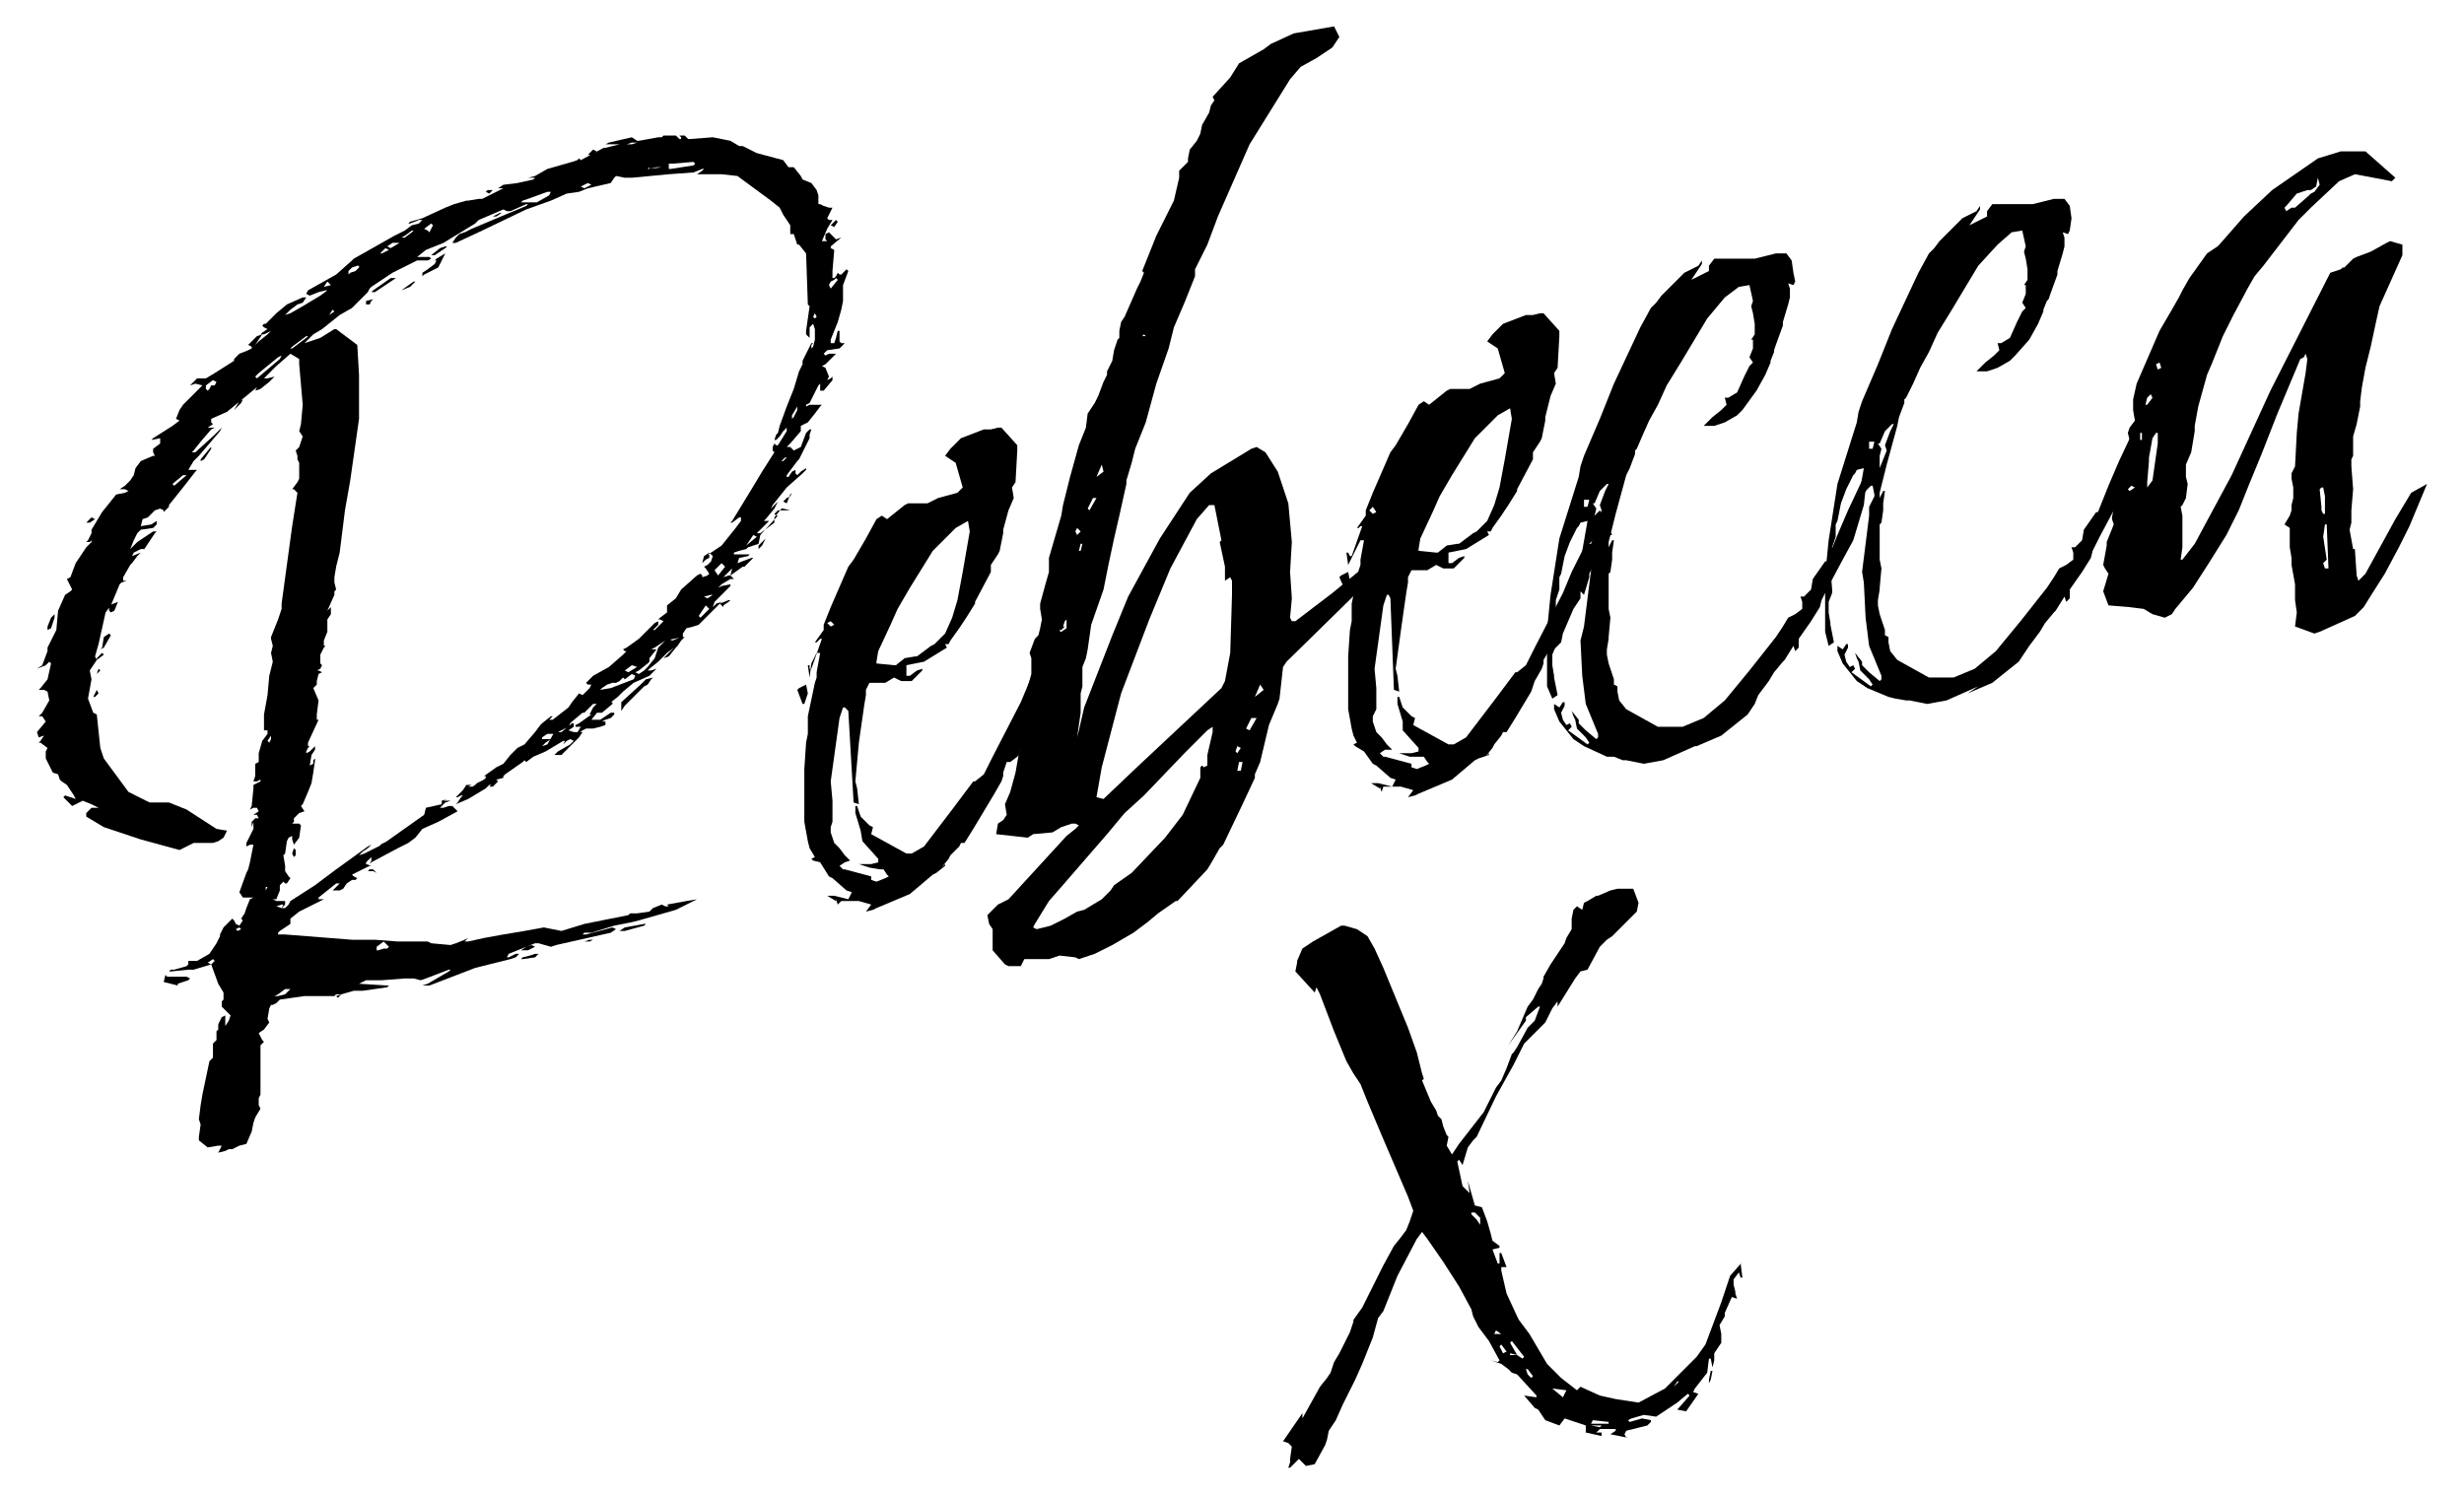
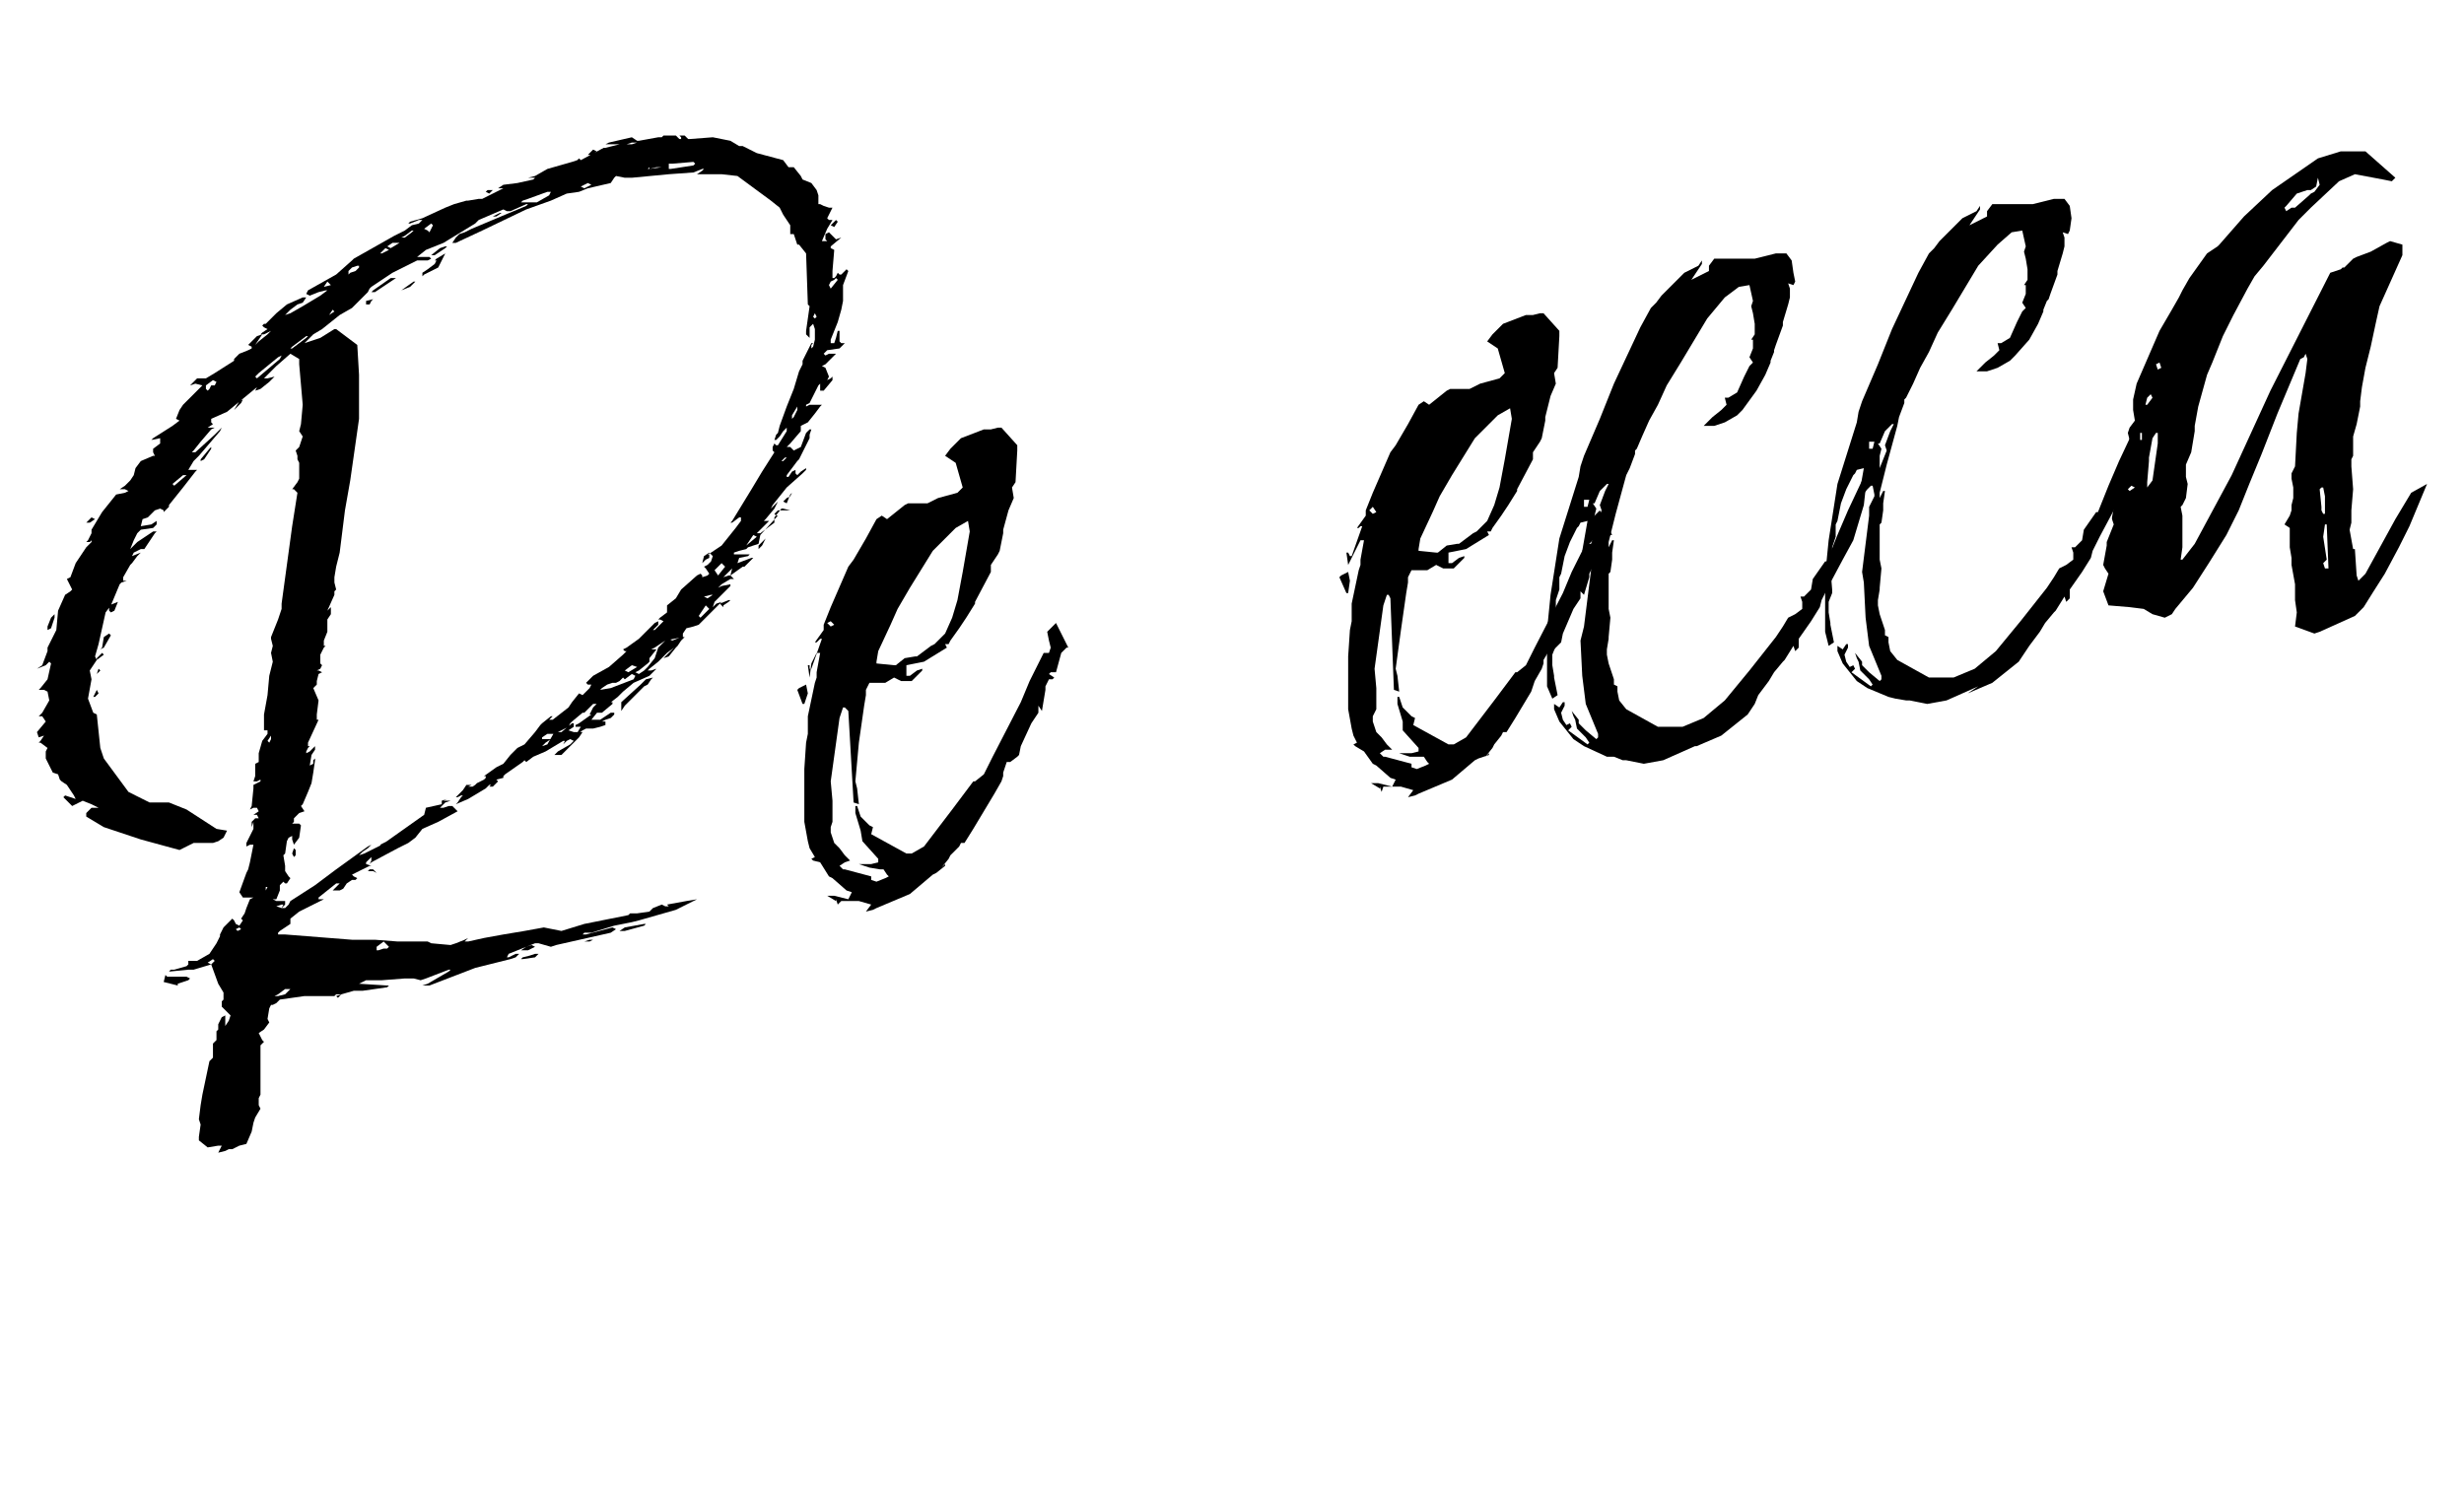
<svg xmlns="http://www.w3.org/2000/svg" version="1.1" id="Layer_1" x="0px" y="0px" width="140px" height="85px" viewBox="0 0 140 85" style="enable-background:new 0 0 140 85;" xml:space="preserve">
  <style type="text/css">
	.st0{fill:#EDE5DA;}
	.st1{fill:#FFFFFF;}
	.st2{fill:#F9F6F2;}
	.st3{fill:none;stroke:#000000;stroke-miterlimit:10;}
	.st4{opacity:0.5;}
	.st5{filter:url(#Adobe_OpacityMaskFilter);}
	.st6{mask:url(#SVGID_00000075136667879864857750000008016395578153088945_);}
	.st7{fill:url(#SVGID_00000060750064874136744730000011010171974162671489_);}
	.st8{filter:url(#Adobe_OpacityMaskFilter_00000097484261025078616860000003224036422581257360_);}
	.st9{mask:url(#SVGID_00000041257871707145114170000001365401719025905593_);}
	.st10{filter:url(#Adobe_OpacityMaskFilter_00000145779469536266196910000003864980401049411509_);}
	.st11{mask:url(#SVGID_00000003097330472899226730000014186728119400673162_);}
	.st12{filter:url(#Adobe_OpacityMaskFilter_00000179625221404873831700000012471083749248157109_);}
	.st13{mask:url(#SVGID_00000028313050609430098100000005085563538860156820_);}
	.st14{fill:#5DBA47;}
	.st15{fill:none;stroke:#F9F6F2;stroke-miterlimit:10;}
	.st16{fill:none;}
	.st17{fill:none;stroke:#EDE5DA;stroke-miterlimit:10;}
</style>
  <g>
    <g>
      <path d="M47.1,21.4L47,21.6l0.2-0.1l0.1-0.1l0,0.2l-0.5,0.6l-0.2,0l0-0.2l0-0.2l-0.1,0.1l-0.2,0.4L46,22.9L45.8,23l0,0.1L46,23    l0.1,0l0.1,0l0.4,0l0.1,0l-0.1,0.1l-0.3,0.4L45.9,24l-0.4,0.2l0,0.1l0,0.2l-0.6,0.7l-0.2,0.2l0.2,0l0.2,0.2l0.4-0.2l0.3-0.8    l0.2-0.2l0.1,0L46,24.7l0,0.2l-0.6,1.2l-0.1,0.1L44.7,27l0,0.1l0.1,0l0.2-0.3l0.2-0.1l0,0.2l0.1,0.1l0.1-0.1l0.1-0.1l0.3-0.2    l0,0.1l-0.2,0.2l-0.9,0.8l-0.8,1l-0.1,0.2l0.1-0.1l0.3-0.3l-0.2,0.4l-0.5,0.6l-0.1,0.1l0.1,0l0.2,0l-0.1,0.1l-0.5,0.5l-0.1,0.1    l0.2,0l0.8-0.6l0-0.3l0.4-0.5l0.1,0l0.4,0.1L44.2,29L44,29.2l0.1,0.1l0.1,0l-1,1.1l-0.1,0.5l-0.6,0.2l-0.1,0.1l-0.4,0.1l-0.3,0.1    l0,0.1l0.2,0l0.6,0l0.1,0l-0.1,0.1L42,31.7L41.9,32l0.8-0.3l0.1,0l-0.1,0.1l-0.4,0.4l-0.1,0l-0.7,0.5l0.1-0.4l-0.3,0.3l-0.2,0.2    l0.3-0.1l0.1,0l0.1,0.1l0.1,0.1l-0.2,0L41,33.2l-0.2,0.2l0.2-0.1l0.5-0.1l0,0.1L40.8,34l-0.2,0.2l-0.1,0.3l0.2-0.2l0.3-0.1    l-1.3,1.3l-0.3,0.1l-0.4,0.1L38.8,36l0,0.2l-1,0.2l-0.6,0.4L37,36.9l0.2,0l0.1,0l-0.4,0.5l0,0.2l-0.1,0.1l-0.5,0.4l-0.2,0.1    l0.2,0.1l0.3-0.2l0.2-0.2l0.4-0.5l0.2-0.6l0.4-0.4l0.2-0.1l0.2,0.1l0.5-0.2l0.2,0l-0.2,0.2l-0.2,0.3l-0.1,0.1l-0.4,0.5l-0.3,0.1    l0.2-0.2l0.4-0.4l-0.4,0.3l-0.5,0.5L36.9,38l-0.1,0.1l0.2,0l0.3-0.1l-0.4,0.4l-0.9,0.4l-0.6,0.5l-0.3,0.3l-0.9,0.7l-0.1,0.1    l-0.1,0l-0.4,0.5l0.2,0l0.3,0l0.6-0.4l0.2,0l0,0.1l-0.2,0.2l-0.3,0.1l-0.2,0.1l0.2,0l0,0.2l-0.3,0.1l-0.4,0.1l-0.1,0l-0.3,0    l-0.2,0.1l-0.4,0.3l0.3-0.5l-0.3,0l0-0.1l0.2-0.1l0.7-0.5l-0.1,0l0.2-0.4l0.2-0.2l-0.2,0l-0.5,0.5l-0.1,0L32.5,41l-0.1,0.1    l-0.1,0.2l-0.8,0.4l-0.4,0l-0.3,0.2L30.8,42l0.2,0l0.3,0L31,42.2l-0.2,0.2l0.3-0.1l0.4-0.7l0.4,0l0.6-0.5l0.1,0l0,0.2l-0.3,0.2    l0.3,0.1l0.3,0l0.2,0l-0.2,0.3l-1,1l-0.4,0l0.2-0.2l0.7-0.4l0.2-0.2l-0.2-0.1l-0.2,0.1l-0.2,0.2l0.1-0.2l-0.1,0L31,42.7L30.3,43    l-0.4,0.3l-0.1-0.1l-0.1,0.1L28.7,44l-0.1,0.1l0,0.1l-0.4,0.1l-0.2,0.1l0.2-0.1l0.1,0.1l-0.2,0.2l-0.2,0.2l0.1-0.1l-0.2,0l0.1-0.1    l-0.1,0l-0.2,0.2l-1,0.6l-0.7,0.3l0.1-0.1l0.2-0.3l0.1-0.1l-0.1,0L26,45.3l-0.1,0l0.1-0.1l0.3-0.3l0.2-0.3l0.3,0l-0.2,0.1l0.1,0    l0.2,0l0.2-0.2l0.4-0.2l0.1-0.1l0-0.1l-0.1,0l0.7-0.5l0.4-0.2l0.4-0.5l0.3-0.3l0.1-0.1l0.4-0.2l0.6-0.7l0.3-0.4l0.1-0.1l0.5-0.4    l0.1,0l-0.2,0.2l0.2,0l0.9-0.7l0.2-0.3l0.4-0.5l0.2,0.1l0.4-0.4l0.1-0.2l-0.2,0l-0.1-0.1l0.4-0.4l0.9-0.5l0.8-0.7l0.2-0.2l-0.1,0    l-0.1-0.1l0.2-0.1l0.7-0.5l0.9-0.9l0.2-0.1l0,0.2l-0.2,0.2l-0.1,0.1l0.1,0l0.5-0.5l-0.2-0.1l-0.1,0l0.1-0.1l0.4-0.3l0-0.4l0.5-0.4    l0.3-0.5l0.9-0.8l0.2-0.1l0.1,0.1l0,0.1l0.3-0.1l0.1-0.1l-0.2-0.3l-0.1-0.1l0.2-0.1l0.2-0.2l0.1-0.3l-0.2-0.2l-0.3,0.2L39.9,32    l0.2-0.2l0.2-0.1l0-0.2l-0.1,0l0.2-0.1L41,31l0.8-1l0.3-0.4l0-0.2l-0.1,0l-0.4,0.3l-0.1,0l0.1-0.1l1.1-1.8l0.6-1l0.7-1.1l-0.1-0.1    l0-0.2l0.1-0.2l0.1,0.1l0.1,0l0.5-0.8l0-0.2l-0.2,0.2l-0.2,0.3l-0.2,0.2l-0.1,0l0.1-0.3l0.1-0.1l0.1-0.4l0.4-1.1l0.4-1l0.3-1    l0.2-0.4l0-0.2l0.5-1l0.1,0l-0.1,0.1l0,0.2l0.1-0.1l0.1-0.4l0-0.6l-0.1-0.3l-0.2,0.2l0,0.4L46,19.2l-0.2-0.2l0-0.2l0.2-1.4    L46,17.4l-0.1-0.1l-0.1-2.9l-0.4-0.5l-0.1,0l-0.2-0.6l-0.2,0l0-0.5l-0.4-0.6l-0.2-0.4l-0.5-0.4L41.9,10L41,9.9l-1.2,0l-0.2,0    l0.3-0.2l0.1-0.1l-0.1,0l-0.5,0.2L38,9.9l-2.1,0.2l-0.4,0L35,10l-0.1,0.1l-0.2,0.3l-1.3,0.3l-0.5,0.2L32.2,11l-0.9,0.4l-1.4,0.5    l-2.5,1.2l-1.5,0.7l-0.2,0l0.2-0.3l0.2-0.2l0.3-0.1l0.4-0.2l1.9-0.8l1.2-0.5l0.1-0.1l-0.1,0L29,12l-0.2,0l-0.2-0.1l-1.4,0.6    L27,12.7l-1.8,1.1l-1,0.4l-0.5,0.4l0.1,0l0.6,0l0.1,0.1l-0.2,0.1l-0.4,0l-0.2,0l-1.4,0.7l-1.2,0.8l-0.1,0.1l-0.1,0.2l-0.5,0.5    l-0.4,0.4l-0.7,0.4l-1,0.8L17.8,19l-0.4,0.4l-0.1,0.1l0.9-0.3l0.8-0.5l0.1,0l0.4,0.3l0.8,0.6l0.1,1.7l0,1.4l0,1.1l-0.5,3.5    l-0.3,1.7l-0.3,2.4l-0.2,0.8L19,32.8l0,0.3l0.1,0.4l-0.1,0.1l0,0.2l-0.4,0.9l-0.2,0.2l0.2-0.2l0.2-0.2l0,0.4l-0.2,0.3l0,0.1l0,0.6    l-0.2,0.5l0,0.3l0.1,0l-0.1,0.1l-0.2,0.4l0,0.3l0,0.2l0.1,0.1L18.2,38l-0.2,0.1l0.1,0l0.2,0.1l-0.2,0.1l-0.1,0.4l0,0.2l-0.2,0.2    l0.3,0.7L18,40.6l0,0.3l0.1,0l-0.6,1.3l0,0.2l0.1,0l-0.1,0.1l-0.1,0.2l0,0.1l0.2-0.1l0.1-0.1l0.2-0.2l0,0.2l-0.2,0.3l-0.1,0.6    l0.2-0.1l0-0.2l0.1-0.1l0,0.1l-0.1,0.7l-0.1,0.6L17.5,45l-0.3,0.7l-0.1,0.1l0.2,0.3L17,46.2l-0.2,0.2l-0.1,0.1l0,0.2l-0.1,0.1    l0.2,0l0.2,0l0.1,0.1L17,47.6l-0.3,0.4l-0.1-0.3l0-0.2l-0.2,0.1l-0.1,0.2l-0.1,0.7l-0.1,0.1l0.1,0.6l0,0.3l0.2,0.3l0.1,0.1    l-0.2,0.3l-0.1,0l-0.1-0.1l-0.2,0.2l0,0.3l-0.2,0.5l-0.2,0l0.2,0.1l0.2,0l0.3,0l0,0.2l-0.2,0.2l0.2,0l0.2-0.2l0.1-0.2l1.4-0.9    l1.2-0.9l1.8-1.3l0.2-0.1l-0.2,0.2l-0.3,0.2l-0.2,0.2l0.3-0.1l1-0.5l2.4-1.7l0.1-0.4l-0.1,0l0.1,0l0.9-0.2l0-0.2l0.3-0.1l-0.2,0.1    l0.4,0l-0.3,0.1l-0.3,0.3l0.2,0l0.3-0.1l0.2,0L26,46.1l-1.1,0.6L24,47.1l-0.4,0.5l-0.4,0.3l-0.6,0.3l-1.5,0.8L21,49.1l0.1-0.2    l0-0.2L20.8,49l0,0.1l0.3,0.1l-0.1,0l-0.8,0.4L20,49.7l0.1,0.1l0.2,0.1l-0.1,0.1L20.1,50l-0.1,0l-0.3,0.2l-0.2,0.3l-0.2,0.1    l-0.4,0l0.3-0.3l0.1-0.1l-0.2,0l-1,0.8l0,0.1l0.1,0l0.2,0l-1.4,0.7l-0.5,0.4l0,0.3l0.1,0l-0.1,0l-0.3,0.2l-0.3,0.2L15.8,53l0,0.1    l0.4,0l3.8,0.3l1.3,0l1.3,0.1l1.7,0l0.2,0.1l1.1,0.1l0.3-0.1l0.5-0.2l0.2-0.1l-0.1,0.1l-0.1,0.1l0.2,0l0.9-0.2l1.1-0.2l1.2-0.2    l1.1-0.2l1,0.2l1.3-0.4l2.5-0.5l0.1-0.1l0.3,0l0.1,0l0.7-0.1l0.2-0.2l0.5-0.2l0.2,0.1l0.2,0l-0.1-0.1l1.1-0.2l0.6-0.1l-1.2,0.6    l-2.1,0.6l-0.4,0.1l-1,0.2l-1.3,0.4L33.2,53l-0.1,0.1l0.2,0l1.5-0.4l0.2,0.1L34.7,53l-3.1,0.7l-0.3,0.1l-0.7-0.2l-0.2,0l-0.5,0.2    l-1,0.4l-0.1,0.2l0.1,0l0.4-0.2l0.2,0l-0.2,0.2l-0.3,0.1L27,55l-2.6,1l-0.1,0l-0.3,0l0.3-0.1l1.2-0.7l0.1-0.1l-0.1,0l-1.3,0.5    l-0.3,0.1l-0.4-0.1L23,55.6l-1.3,0.1l-0.9,0l-0.4,0.2l-0.1,0l0.1,0L22,56l0.1,0L22,56.1l-0.7,0.1l-0.7,0.1l-0.5,0l-0.7,0.2l-0.3,0    L19,56.6l0.1,0l-1.8,0l-1.4,0.2L15.7,57l-0.2,0.1l-0.1,0l-0.1,0.2l-0.1,0.6l0.1,0.2l-0.3,0.4l-0.3,0.2l0.2,0.4l0.1,0.1l-0.2,0.2    l0,0.4l0,0.3l0,0.7l0,1.4l-0.1,0.2l0,0.4l0.1,0.2l-0.3,0.5l-0.1,0.3l-0.1,0.5L14,65l-0.4,0.1l-0.4,0.2L13,65.3l-0.2,0.1l-0.4,0.1    l0.1-0.2l0.1-0.2l-0.2,0l-0.6,0.1l-0.5-0.4l0-0.2l0.1-0.7l-0.1-0.3l0.1-0.8l0.1-0.6l0.4-1.9l0.2-0.2L12.1,60l0-0.2l0-0.5l0.2-0.2    l0-0.5l0.1-0.1l0-0.3l0.2-0.4l0.2-0.1l0,0.2l0,0.4l0.2-0.3l0.1-0.3l-0.3-0.3l-0.2-0.2l0-0.3l0.1-0.1l0-0.2l0-0.2l-0.3-0.5    l-0.4-1.1l0.2-0.2l-0.1-0.1l-0.3,0.2l0.2,0.1l-1,0.3l-0.3,0l-1,0.1l-0.1,0l0.1-0.1l0.2,0l0.7-0.2l0.1-0.1l0-0.2l0.2,0l0.3,0    l0.7-0.4l0.4-0.6l0.2-0.4l0-0.1l0.2-0.4l0.3-0.3l0.2-0.2l0.1,0.1l0.1,0.2l0.2,0.1l0.2-0.3l-0.1-0.1l0.2-0.3l0.1-0.3l0.2-0.5    l0.2-0.1L13.8,51l-0.2-0.3l0.4-1.1l0.1-0.2l0.1-0.4l0.2-1l-0.2,0L14,48.1l0-0.2l0.3-0.6l0.1-0.2l0-0.4L14.3,47l0-0.3l0.2-0.2    l0.2,0l-0.1-0.2l-0.2,0l0.3-0.2l-0.1-0.2l-0.2,0l-0.2,0.1l0.1-0.2l0.1-1l0-0.2l0.2-0.1l0.2-0.1l0-0.1l-0.2,0.1l-0.2,0l0.1-0.3    l0-0.2l0-0.5l0.2-0.1l0-0.2l0-0.3l0.2-0.7l0.3-0.4l0-0.2l-0.1,0l-0.1,0l0-0.4l0-0.5l0.2-1.1l0.1-1.1l0.2-0.8l-0.1-0.5l0.1-0.4    l-0.1-0.4l0-0.1l0.4-1L16,34.6l0-0.3l0.6-4.4l0.3-1.9l-0.2-0.2l-0.1,0l0.3-0.4l0.1-0.2l0-0.7l0-0.2l-0.1-0.2l0-0.2l-0.1-0.3    l0.2-0.2l0.2-0.6l-0.2-0.3l0.1-0.4l0.1-1.1L17,20.7l0-0.3l-0.5-0.3l-0.8,0.7l-0.6,0.6L15,21.5l0.2,0l0.4-0.1l-0.3,0.3l-0.5,0.4    l-0.3,0.1l0.1-0.2l0.2-0.2l-0.2,0.2l-1.7,1.4L12,23.8l0,0.2l0.1,0.1l-0.3,0.2l0.2,0l0.2,0l-0.2,0.1l-0.6,0.7l-0.4,0.5l-0.1,0.1    l0.2,0l1.1-1l0.4-0.4l-0.1,0.2l-1.2,1.4L11,26.2l-0.3,0.5l0.4,0l0.1,0l-0.1,0.1l-0.7,0.9l-0.8,1l0,0.1l-0.3,0.3L9.3,29l-0.2-0.1    L8.8,29l-0.4,0.4l-0.3,0.1L8,29.9l0.6-0.1l0.3-0.2l0,0.2L8.7,30L8,30.1l-0.2,0.2l-0.2,0.4l-0.2,0.5l0.4-0.4l0.9-0.6l0.2,0    l-0.1,0.1l-0.6,0.9L8,31.2l-0.4,0.2l-0.1,0.2L8,31.4l-0.2,0.2l-0.3,0.4l-0.1,0.1L7,32.8l0,0.2L7.2,33l-0.3,0.1l-0.1,0.1l-0.5,1.2    L6,34.8l-0.4,1.8l-0.2,0.7l0.1,0.2l-0.4,0.6l0.1,0.5L5,39.7l0.3,0.8l0.2,0.1l0.2,1.9l0.2,0.6L7.3,45l1.2,0.6l0.2,0l0.4,0l0.4,0    l0.1,0l1,0.4l1.7,1.1l0.6,0.1l-0.2,0.4l-0.3,0.2l-0.3,0.1l-1.1,0l-0.8,0.4l-2.2-0.6l-2.1-0.7l-1-0.6l0-0.2l0.3-0.3l0.4,0l-0.4-0.2    l-0.5-0.2l-0.2,0.1l-0.4,0.2l-0.5-0.5l0.1-0.1l0.6,0.2l-0.1-0.2l-0.4-0.6l-0.3-0.2l-0.1-0.1L3.3,44L3,43.9l-0.4-0.8l0-0.4l0.1-0.2    l-0.4-0.3l-0.1,0l0.1-0.1l0.2-0.3l-0.3,0.1l-0.1-0.3L2.6,41l-0.2-0.3l-0.2,0l0.2-0.2l0.4-0.7l-0.1-0.5l-0.2-0.1l-0.3,0l0.1-0.1    l0.4-0.5l0.2-0.9l-0.1-0.1l-0.2,0.2L2.1,38l0.3-0.2L2.7,37l0-0.2l0.4-0.8l0.1-0.2l0.1-1.1l0.4-0.9L4,33.6l0.1-0.1l-0.3-0.6    l0.2-0.1L4.3,32l0.6-0.9l0.3-0.3l0-0.1l-0.1,0.1l-0.2,0L5,30.7l0.2-0.4l0-0.2l0.6-1l0.4-0.5l0.4-0.5L7.1,28l0.2-0.1l-0.2-0.1    l-0.3,0l0.3-0.2l0.3-0.3l0.2-0.3l0.1-0.4l0.3-0.4l0.7-0.3l0.1,0l-0.1-0.2l0-0.2l0.4-0.3l0-0.3L8.6,25l0.1-0.1l1.1-0.7l0.4-0.3    L10,23.8l0.2-0.5l0.2-0.3l0.2-0.2l0.9-0.9l-0.4-0.1l-0.3,0.1l0.4-0.4l0.1,0l0.4,0l0.5-0.3l1.1-0.7l0-0.1l0.3-0.3l0.5-0.2l0.2-0.1    l0-0.1l-0.2-0.1l0.1-0.1l0.4-0.4l0.3-0.1l-0.4,0.6l0.2-0.2l0.5-0.4l0.2-0.2L15,19l-0.2,0l0.1-0.1l0.3-0.2L15,18.6l-0.1-0.1    l0.1-0.1l0.1,0l0.6-0.6l0.6-0.5l0.9-0.4l0.2,0l-0.2,0.3l-0.3,0.1l-0.4,0.3l-0.3,0.3l0.3-0.1l0.7-0.4l1-0.6l0.4-0.3l-0.1,0    l-0.4,0.1l-0.5,0.2l-0.2-0.1l0.1-0.2l1.6-0.9l0.9-0.8l0.1-0.1l2.3-1.3l0.6-0.3l0.4-0.3l0.4-0.1l0.2-0.2l-0.2,0l-0.5,0.2l-0.1,0    l0.1-0.1l0.7-0.2l1.3-0.6l0.5-0.2l0.7-0.2l0.1,0l0.6-0.1l0.2,0l1-0.5l0.2-0.1l-0.3,0l0.3-0.2l0.8-0.1l0.9-0.2l0.1-0.1l-0.1,0    l-0.3,0l0.4-0.1l0.7-0.4l1.4-0.4l0.3-0.1L32.9,9l0.1,0.1l1.3-0.7l0.1,0l0.8-0.2l-0.1,0l-0.5,0l-0.2,0l0.2-0.1l1.3-0.3L36.2,8    l0.1,0l1.1-0.2l0.2,0l0.1-0.1l0.7,0l0.2,0.2l0.1,0l0-0.1l-0.1-0.1l0.3,0L39,7.8l0.1,0.1l0.1,0l1.3-0.1l1,0.2L42,8.3l0.1,0l0.1,0    L43,8.7l1.5,0.4l0.3,0.4l0.2,0l0.1,0l0.4,0.5l0.1,0.2l0.5,0.2l0.3,0.4l0.1,0.3l0,0.5l0.1,0l0.2,0.1l0.3,0.1l0.2,0l-0.1,0.2    l-0.2,0.4l0.1,0.1l0.2,0l-0.3,0.5l-0.3,0.7l0.3,0l-0.1-0.1l0-0.3l0.2-0.1l0.1,0.1l0.3,0.3l0.3-0.1L47.2,14l0,0.1l0.2,0.1l-0.1,1.2    l0,0.4l0.1,0l0.1-0.1l0.1-0.2l0.1,0.1l0.1,0l0.2-0.2l0.1-0.1l0.1,0.1l-0.3,0.8l0,0.3l0,0.4l0,0.2l-0.1,0.5l-0.2,0.7l-0.4,1l0,0.2    l0.2,0l0.1-0.3l0.1-0.4l0.1,0l0,0.6l0.1,0.1l0.2,0l-0.3,0.3L47,19.9l-0.2,0.2l0.1,0.1l0.2-0.1l0.4,0l-0.1,0.1l-0.5,0.5l-0.2,0.1    l0.2,0.1L47.1,21.4z M3.1,34.9l0,0.2l-0.2,0.6l-0.2,0.1l0-0.2l0.2-0.5L3.1,34.9z M5.2,29.4l0.2,0.1l-0.3,0.2l-0.2,0L5.2,29.4z     M5.4,39.6l-0.1,0l0.2-0.4l0.1,0.2L5.4,39.6z M5.5,38.3L5.6,38l0.1,0.1l-0.3,0.3L5.5,38.3z M5.5,37.4l0.3-0.3l0.1,0.1l-0.4,0.3    L5.5,37.4z M5.8,36.8l0.1-0.6L6.2,36l0.1,0.1l-0.4,0.7l-0.2,0.1L5.8,36.8z M6.5,34.7l-0.2,0.1l-0.1-0.1l0-0.3l0.5-0.2L6.5,34.7z     M9.4,55.4l0.1,0.1l1.1,0l0.2,0.1l-0.1,0.1l-0.6,0.2l0,0.1l-0.8-0.2L9.4,55.4z M9.8,27.5l0.1,0.1l0.7-0.6l-0.2,0L9.8,27.5z     M11.6,26.1l-0.2,0.1l0-0.1l0.5-0.6l0.1-0.1l0,0.1L11.6,26.1z M12,21.9l0.2,0l0.1-0.2l-0.2-0.1l-0.4,0.3l0,0.2l0.1,0.1l0.1-0.1    L12,21.9z M13.2,23.3l-0.1,0.1L13.2,23.3L13.2,23.3z M13.7,22.9l-0.3,0.3l-0.1,0.1l0.3-0.5l0.2-0.1L13.7,22.9z M13.4,52.8l0.1,0.1    l0.2-0.1l-0.1-0.1L13.4,52.8z M14.6,21.5l1.3-1.1l0.1-0.2l-0.2,0.1l-1.1,0.9l-0.2,0.2L14.6,21.5z M15.1,50.6l0.1-0.2l-0.1,0    L15.1,50.6z M15.2,42.1l0.1,0.1l0.1-0.2l0-0.2L15.2,42.1z M16.2,56.2l-0.4,0.3l-0.2,0.1l0.2,0l0.4-0.1l0.3-0.3L16.2,56.2z     M16.1,51.4L16,51.4l-0.3,0.1l0.3,0.1L16.1,51.4z M16.6,19.8l0.8-0.6l0.1-0.1l-0.1,0l-0.8,0.6l-0.1,0.1l0.1,0L16.6,19.8z     M16.6,48.5l0.1-0.3l0.1,0.1l0,0.3l-0.1,0.1L16.6,48.5z M18.4,16.3L18.4,16.3l0.4-0.1L18.6,16L18.4,16.3z M18.7,17.9L18.7,17.9    l0.3-0.2l-0.1-0.1L18.7,17.9z M19.4,56.5l-0.2,0.2l-0.1-0.1L19.4,56.5z M20.2,15.4l0.2-0.2l0-0.1l-0.1,0L20,15.2l-0.2,0.2l0,0.2    l0.1-0.1L20.2,15.4z M20.8,17.3L20.8,17.3l0-0.2l0.4-0.1l-0.1,0.1L21,17.3L20.8,17.3z M20.9,49.5L20.9,49.5l0.1-0.1l0.2,0l0.2,0.2    l-0.2-0.1L20.9,49.5L20.9,49.5z M21.1,16.6l0.1-0.1l1-0.7l0.3,0l-1.2,0.8L21.1,16.6z M21.8,53.5l-0.4,0.3L21.4,54l0.1,0l0.3-0.1    l0.2,0l0.1-0.1L21.8,53.5z M21.6,14.4l0.1,0l0.4-0.2l-0.2-0.1L21.6,14.4z M21.7,48.1L21.6,48l0.4-0.2l0.1,0L21.7,48.1z M22,14    l0.2,0.1l0.5-0.3l-0.4,0L22,14z M22.8,16.5L22.8,16.5l0.7-0.5l0.1,0l-0.3,0.3L22.8,16.5L22.8,16.5z M23,13.5l0.4-0.3l0.1-0.1    l-0.1,0L23,13.4l-0.2,0.1L23,13.5z M24.8,14.8l-0.1,0l0.1-0.1l0.5-0.3l-0.4,0.8l-0.8,0.4L24,15.7l0-0.2l0.3-0.2l0.4-0.3L24.8,14.8    z M24.3,13.1l0.1,0.1l0.2-0.4l-0.1-0.1L24.1,13L24.3,13.1z M25,14.1l0.3-0.1l0.1,0l-0.1,0.1l-0.6,0.4l-0.2,0L25,14.1z M27,44.6    l0.5-0.3l0.1,0l-0.8,0.5l-0.1,0L27,44.6z M27.7,10.8l0.3,0l-0.2,0.2l-0.2-0.1L27.7,10.8z M28.4,12.1l0.1,0l-0.3,0.2l-0.2,0    L28.4,12.1z M30.4,53.8L30,54l-0.1,0l-0.3,0l0.3-0.2l0.3-0.1L30.4,53.8z M30.5,11.5l0.7-0.4l0.1-0.2l-0.2,0L30,11.3l-0.3,0.1    l-0.1,0.1l0.1,0L30.5,11.5z M30.1,54.3L30.1,54.3l0.3-0.1l0.2,0l-0.2,0.2l-0.7,0.1l-0.1,0l0.1-0.1L30.1,54.3z M33,10.6l0.2,0.1    l0.4-0.2l-0.2-0.1L33,10.6z M33.2,53.5l0.3-0.1l0.1,0l0.1,0l-0.2,0.1l-0.1,0L33.2,53.5z M33.7,8.5l0.2,0.1l-0.3,0.2l-0.2,0    L33.7,8.5z M34.2,40.5l-0.3,0l0.2-0.2l0.5-0.4l0.2,0L34.8,40L34.2,40.5z M36,38.6l0.1-0.2l-0.2-0.1l-0.4,0.3l-0.1-0.1l-0.2,0.2    l-0.2,0.1l-0.2,0l-0.3,0.1l-0.3,0.2l-0.1,0.1l0.6-0.1L36,38.6z M35.5,52.7l1.1-0.2l0.1,0l-0.1,0.1l-1.1,0.3l-0.3,0L35.5,52.7z     M35.3,39.9l1.1-1l0.3-0.3l0.4-0.1L37,38.6l-0.2,0.3L36.6,39l-0.4,0.4l-0.4,0.4l-0.3,0.3l-0.2,0.3L35.3,39.9z M35.5,38.1l0.2,0.1    l0.5-0.3l-0.3-0.1L35.5,38.1z M35.6,8.2l0.3,0l0.3-0.1l-0.3,0L35.6,8.2z M36.9,9.6l0.7-0.1l-0.1,0l-0.2,0L36.9,9.6l0-0.1l-0.1,0.1    L36.9,9.6z M38.1,9.6l1.3-0.2l0.1-0.1l-0.1-0.1l-1.2,0.1l-0.2,0L38,9.6L38.1,9.6z M39.9,32.6L39.9,32.6L39.5,33l-0.1,0L39.9,32.6z     M39.7,35l0.1,0.1l0.5-0.5l-0.2-0.2L39.7,35z M40,33.9l0.2,0.1l0.3-0.2l-0.1,0L40,33.9z M40.6,32.4l0.2,0.3l0.4-0.5L41,32    L40.6,32.4z M41.4,34.2l-0.3,0.2l0,0.1l-0.2-0.2l0.5-0.2l0.1,0L41.4,34.2z M42.4,31l0.6-0.5l-0.2-0.1L42.4,31L42.4,31z M43.5,30.6    l-0.2,0.4l-0.2,0.2l0-0.2L43.5,30.6L43.5,30.6z M44.5,26.2l0.2-0.2L44.6,26l-0.2,0.2L44.5,26.2z M44.6,28.4l0.1-0.1l0.2-0.1L45,28    l-0.1,0.1l-0.2,0.5l-0.2-0.1L44.6,28.4z M45,23.8l0.1-0.1l0.2-0.4l0-0.2l-0.3,0.5l0,0.2L45,23.8z M46.2,18l0.1,0.1l0.1-0.1    l-0.1-0.2L46.2,18z M47.2,16l-0.1,0.2l0.1,0.2l0.4-0.5l-0.1-0.1l-0.1,0.1L47.2,16L47.2,16z M47.5,12.5l0.1,0.1l-0.2,0.3l-0.2-0.1    L47.5,12.5z" />
      <path d="M45.3,39.2l0.1-0.1l0.4-0.2l0.1,0.5L45.7,40l-0.1,0L45.3,39.2z M59.5,35.9l0.5-0.5l0.7,1.4l-0.1,0l-0.3,0.3L60,38.2    l-0.3,0l-0.1,0.1l0.3,0.2l-0.1,0.1l-0.2,0l-0.2,0.4l0,0.2l-0.2,1.2L59,40.1l0,0.2l0,0.2l-0.4,0.6L58,42.4l-0.1,0.5L57.8,43    l-0.4,0.3l-0.2,0L57,43.9l0,0.2l-0.1,0.3l-0.4,0.7l-0.3,0.5l-0.9,1.5l-0.5,0.8l-0.2,0l-0.1,0.2L54,48.6l-0.1,0.2l-0.4,0.5l0.2-0.2    l0,0.1l-0.5,0.4l-0.2,0.1l-1.3,1.1l-1.9,0.8l-0.2,0.1l-0.4,0.1l0.3-0.4l-0.7-0.2l-1,0l-0.2,0.2l-0.1-0.3l0,0.1l-0.5-0.3l0.4,0    l0.8,0.2l0.2-0.4l-0.3-0.1l-0.8-0.7l-0.2-0.1L46.6,49l-0.4-0.1l-0.1-0.1l0.2-0.1L46,48.2l-0.1-0.4l-0.2-1.1l0-0.2l0-1.6l0-1.2    l0.1-1.5l0.1-0.5l0-0.7l0-0.3l0.4-1.9l0.1-0.3l0-0.3l0.2-1.1l-0.1,0l-0.1,0l-0.3,0.6L46,38.5l-0.1-0.7l0.1,0L46,38l0.1,0l0.6-1.7    l-0.1,0l-0.2,0.2l-0.1,0l0.5-0.7l0-0.3l0.4-1l1-2.3l0.3-0.4l0.7-1.2l0.6-1.1l0.3-0.2l0.3,0.2l1-0.8l0.2-0.1l1,0l0.1,0l0.6-0.3    l1.1-0.3l0.3-0.3l-0.4-1.4l-0.6-0.4l0.3-0.4l0.6-0.6l1.3-0.5l0.4,0l0.4-0.1l0.2,0l0.9,1l0,0.3l-0.1,1.8l-0.2,0.3l0.1,0.6l-0.3,0.7    L57,30.1l0,0.2l-0.2,1l-0.1,0.2l-0.4,0.6l0,0.4l-0.9,1.7l0,0.1l-0.5,0.8l-0.4,0.6L54,36.4l-0.1,0.2l-0.2,0l0.1,0.2l-1.3,0.8    l-1,0.2l0,0.5l0,0.1l0.2,0l0.4-0.3l0.3-0.1l0,0.1l-0.6,0.6l-0.6,0l-0.4-0.2l-0.5,0.3l-0.4,0l-0.1,0l-0.4,0l-0.2,0.4l0,0.3    l-0.1,0.6l-0.3,2.1l-0.2,2.2l0.1,0.4l0.1,0.9l-0.3-0.1l-0.3-5.2L48,40.2l-0.1,0l-0.2,0.6l-0.5,3.6l0.1,1.1l0,0.5l0,0.7l-0.1,0.3    l0,0.3l0.2,0.6l0.3,0.3l0.3,0.4l0.3,0.3L48,49l-0.3,0.2l0.2,0.2l0.1,0l1.5,0.4l0,0.2l0.3,0.1l0.5-0.2l0.2-0.1l-0.1-0.1l-0.2-0.3    l-0.2,0l-0.6-0.1l-0.6-0.2l0.7,0l0.4-0.1l0-0.2l-0.9-1l-0.1-0.6l-0.3-1l0-0.4l0.1,0l0.2,0.6l0.5,0.5l0.2,0.1l-0.1,0.4l2,1.1l0.3,0    l0.7-0.4l1.6-2.1l1.2-1.6l0.1,0l0.5-0.4l0.5-1l1.6-3.1l0.5-1.2l0.8-1.6l0.3,0l0.1-0.3l-0.1-0.4L59.5,35.9z M47,35.4l0.2,0.2    l0.2-0.1l-0.2-0.2L47,35.4z M49.9,37l-0.1,0.6l0,0.1l1,0.1l0.1,0l0.5-0.4l0.6-0.1l0.1,0l0.8-0.6l0.2-0.1l0.6-0.6l0.4-0.9l0.3-1    l0.3-1.6l0.4-2.3l-0.1-0.6L54.3,30L53,31.3l-1.3,2.1L51,34.6l-0.4,0.9L49.9,37L49.9,37z" />
-       <path d="M62.2,54.2l-0.9,0.3l-0.2-0.1l-0.9-0.1l-0.6,0.2l-0.5,0l-0.9,0l-0.2,0.4l-0.7,0l-0.2-0.1L56.4,54l0-0.4l0-0.4l0-0.2l0-0.2    l-0.2-0.3L56.1,52l0.6-0.6l0.6-0.3l3.3-3.6l0.5-0.4l0.2-0.2l-0.2-0.1l-0.2,0L60.3,47l-0.5,0.3l-1.1,0.1l-0.3,0.2l-1.8-0.2l0.1-0.6    l0.3-0.2l0.2-0.3l-0.1-0.6l0.3-0.7l0.3-1.1l0.3-1.7l0.1-0.6l0-0.6l0.3-2l0.2-0.7l0-0.2l0-0.7l-0.1-0.3l0.3-0.8l0.1-0.1l0.1-0.1    l0.1-0.4l0.1-0.5l-0.1-0.6l0-0.3l0.3-1.1l0.2-0.7l0-0.8l0.7-2.4l0.1-0.6l0.4-1.6l0.5-1.8l0.4-1l0.1-0.8l0.4-0.6l0.2-0.4l0.3-0.8    l0.2-0.4l0-0.2l0.3-0.6l0.1-0.6l0.2-0.6l0.1-0.1l0-0.4l0.1-0.5l0.2-0.3l0.7-1.6l0.2-0.4l0.2-0.5l-0.1-0.1l0.8-2l0.7-1.4l0.3-0.6    l0.3-1.3l0-0.4l0.4-0.4l0.1-0.1L67.5,9l0.1-0.5L68,8l0.2-0.4l0.1-0.5l0.4-0.7L68.8,6L69,5.7l-0.1-0.2l1-1.1l0.5-0.8l1.4-0.8    l0.4-0.3l1.3-0.6l2.3-0.4L76,1.9l0.1,0.2l-0.4,0.6l-0.9,0.6l-0.9,0.5l-0.6,0.7L71,8.2l-1.8,4.1l-0.6,1.6l-0.7,1.4l0,0.4l-0.6,1.5    l-0.6,1.4l-0.3,1.2l-0.7,2l-0.6,2.2l-0.6,1.5l-0.2,0.8l-0.3,1l0,0.2l-0.4,1.8l-0.3,1.3l-0.3,1.4l-0.3,1.5L62,35.5l-0.2,1.4    l-0.1,0.5l-0.2,0.5l0,1.1l-0.1,0.4l0,1.1l-0.2,1.4l0.1-0.4l0.3-1.3l1.6-4.1l0.9-2.2l1.8-3.3l1.7-2.6l1.2-1.1l2.3-1.4l0.3-0.1    l0.5,0.3l0.7,1.1l0.6,1.8l0.2,2.2l-0.1,1.7L73.4,34l-0.1,1.1l0.1,0.2l0.2,0l2.1-1.6l1.7-1.4l1-0.9l0.2-0.1l0.2,0.2l-0.6,1.1    l-5.1,5l-0.2,0.3l-0.2,1.8l-0.1,0.3l-0.5,1.2l-0.5,2.1l-0.3,0.7l0,0.2l-0.7,1.5L69.5,48l-0.2,0.2l-0.4,0.7l-0.3,0.5L67,51.1    l-0.1,0.1l-0.1,0l-1,0.7l-0.6,0.5L64.4,53l-1.2,0.7L62.2,54.2z M58.7,52.7l0.2,0.1l0.8-0.2l0.8-0.4l0.7-0.4l0.4-0.1l1-0.6l0.5-0.5    l0.2-0.3l1-0.7l1.9-2l1-1.3l1-2.1l0-0.6l0.1-0.1l0.1,0.1l0.2-0.1l0-0.6l0.3-1.3l0-0.3l-0.3,0.2l-1.3,1.3L65,45.2l-1.1,1l-1,1.2    l-2.6,3l-0.7,0.8l-0.8,1.3L58.7,52.7z M59.7,37.6l0.1,0.1l0.2-0.2l-0.1-0.1L59.7,37.6z M60,35.8l0,0.2l0.3-0.1l0.3-0.2l0-0.4    l0-0.1l-0.1,0.1l-0.1,0.3l0.1,0l-0.2,0.2L60,35.8z M61.1,30.2l0.1,0.2l0.2-0.2L61.2,30L61.1,30.2z M61.3,31.3l0.1,0l0.1-0.4    l-0.1,0L61.3,31.3z M61.8,28.9l0.1,0.1l0.4-0.7l-0.2,0L61.8,28.9z M62.3,45.3l0.4,0.1l2-1.9l4.7-4.4l0.2-0.4l0.3-1.6l0.1-3.3    l0-0.8l-0.1-0.2L69.6,33l0-0.8l-0.3-1.4l0.1-0.1l-0.4-2l-0.3,0L68,29.5l-1.5,2.8l-1.2,2.9l-1.6,4.2l-1.1,4.2L62.3,45.3z     M62.3,27.1L62.3,27.1l0.4-0.3l-0.1-0.4L62.3,27.1z M64.9,19.1l0.2,0L65,19L64.9,19.1z M70.2,42.7l0.1,0.1l0.2-0.3l-0.2-0.1    L70.2,42.7z M70.3,43.8l0.2,0l0.1-0.5l-0.2,0L70.3,43.8z M70.8,41.4l0.2,0.1l0.4-0.7l-0.3,0L70.8,41.4z M71.3,39.6L71.3,39.6    l0.5-0.4l-0.2-0.3L71.3,39.6z" />
      <path d="M76.1,32.8l0.1-0.1l0.4-0.2l0.1,0.5l-0.1,0.7l-0.1,0L76.1,32.8z M90.4,29.5l0.5-0.5l0.7,1.4l-0.1,0l-0.3,0.3l-0.3,1.1    l-0.3,0l-0.1,0.1l0.3,0.2l-0.1,0.1l-0.2,0l-0.2,0.4l0,0.2L90,33.8l-0.2-0.2l0,0.2l0,0.2l-0.4,0.6L88.8,36l-0.1,0.5l-0.1,0.1    L88.2,37L88,37l-0.3,0.5l0,0.2l-0.1,0.3l-0.4,0.7L87,39.3l-0.9,1.5l-0.5,0.8l-0.2,0l-0.1,0.2l-0.4,0.5l-0.1,0.2l-0.4,0.5l0.2-0.2    l0,0.1L84,43.1l-0.2,0.1l-1.3,1.1l-1.9,0.8l-0.2,0.1l-0.4,0.1l0.3-0.4l-0.7-0.2l-1,0L78.5,45l-0.1-0.3l0,0.1l-0.5-0.3l0.4,0    l0.8,0.2l0.2-0.4l-0.3-0.1l-0.8-0.7l-0.2-0.1l-0.5-0.7L77,42.4l-0.1-0.1l0.2-0.1l-0.2-0.4l-0.1-0.4l-0.2-1.1l0-0.2l0-1.6l0-1.2    l0.1-1.5l0.1-0.5l0-0.7l0-0.3l0.4-1.9l0.1-0.3l0-0.3l0.2-1.1l-0.1,0l-0.1,0l-0.3,0.6l-0.4,0.8l-0.1-0.7l0.1,0l0.1,0.2l0.1,0    l0.6-1.7l-0.1,0L77.2,30l-0.1,0l0.5-0.7l0-0.3l0.4-1l1-2.3l0.3-0.4l0.7-1.2l0.6-1.1l0.3-0.2l0.3,0.2l1-0.8l0.2-0.1l1,0l0.1,0    l0.6-0.3l1.1-0.3l0.3-0.3l-0.4-1.4l-0.6-0.4l0.3-0.4l0.6-0.6l1.3-0.5l0.4,0l0.4-0.1l0.2,0l0.9,1l0,0.3l-0.1,1.8l-0.2,0.3l0.1,0.6    l-0.3,0.7l-0.3,1.2l0,0.2l-0.2,1l-0.1,0.2l-0.4,0.6l0,0.4l-0.9,1.7l0,0.1l-0.5,0.8l-0.4,0.6L84.8,30l-0.1,0.2l-0.2,0l0.1,0.2    l-1.3,0.8l-1,0.2l0,0.5l0,0.1l0.2,0l0.4-0.3l0.3-0.1l0,0.1l-0.6,0.6l-0.6,0l-0.4-0.2l-0.5,0.3l-0.4,0l-0.1,0l-0.4,0l-0.2,0.4    l0,0.3l-0.1,0.6l-0.3,2.1L79.3,38l0.1,0.4l0.1,0.9l-0.3-0.1L79,34l-0.1-0.2l-0.1,0l-0.2,0.6l-0.5,3.6l0.1,1.1l0,0.5l0,0.7L78,40.7    l0,0.3l0.2,0.6l0.3,0.3l0.3,0.4l0.3,0.3l-0.4,0l-0.3,0.2l0.2,0.2l0.1,0l1.5,0.4l0,0.2l0.3,0.1l0.5-0.2l0.2-0.1l-0.1-0.1L80.9,43    l-0.2,0L80.1,43l-0.6-0.2l0.7,0l0.4-0.1l0-0.2l-0.9-1L79.7,41l-0.3-1l0-0.4l0.1,0l0.2,0.6l0.5,0.5l0.2,0.1l-0.1,0.4l2,1.1l0.3,0    l0.7-0.4l1.6-2.1l1.2-1.6l0.1,0l0.5-0.4l0.5-1l1.6-3.1l0.5-1.2l0.8-1.6l0.3,0l0.1-0.3l-0.1-0.3L90.4,29.5z M77.8,29l0.2,0.2    l0.2-0.1L78,28.8L77.8,29z M80.7,30.6l-0.1,0.6l0,0.1l1,0.1l0.1,0l0.5-0.4l0.6-0.1l0.1,0l0.8-0.6l0.2-0.1l0.6-0.6l0.4-0.9l0.3-1    l0.3-1.6l0.4-2.3l-0.1-0.6l-0.7,0.4l-1.3,1.3L82.5,27l-0.7,1.2l-0.4,0.9L80.7,30.6L80.7,30.6z" />
      <path d="M96.3,42.4l-1.8,0.8l-1.1,0.2l-1-0.2l-0.2,0L91.7,43L91.3,43L90,42.4L89.4,42l-0.8-1l-0.3-0.7l0-0.3l0.3,0.2l0.2-0.3    l0.1,0l0,0.2l-0.2,0.4l0.1,0.4l0.2,0.3l0.2-0.1l0.1,0.2l-0.2,0.2l1.1,0.8l0.1-0.1l-0.2-0.3l-0.5-0.5l-0.1-0.5l-0.1-0.2l-0.1-0.3    l0.4,0.5l0,0.2l0.4,0.4l0.6,0.5l0.1-0.1l0-0.2l-0.7-1.7l-0.2-1.6l-0.1-2L90,35.6l0.4-3.2l0-0.5l0.3-0.6l0-0.1l-0.1-0.5l-0.1,0    l-0.2,0.2L90,31.3l-0.1,0l0.3-1.7l-0.4,0.1l-0.1,0.2L89.6,30l-0.4,0.8l-0.3,0.8l-0.2,1l-0.1,0.2l0,0.7l-0.2,0.6l0,0.6l-0.1,0.6    l0.1,1.2l0,0.2l-0.2,0.5l0,0.6l0.1,0.6l0,0.1l0.2,1l-0.3,0.2L87.9,39l0-1.9l0-1.3l0.1-1l0.1-1l0.5-3.2l1.1-3.5l0.1-0.6l0.2-0.6    l0.9-2.1l0.8-2l1.5-3.2l0.6-1.1l0.3-0.3l0.3-0.4l0.7-0.7l0.6-0.6l0.6-0.3l0.2-0.1l0.2-0.3l0,0.2l-0.6,0.9l1-0.5l0-0.3l0.3-0.4    l0.3,0l1,0l0.1,0l0.9,0l1.2-0.3l0.6,0l0.3,0.4l0.1,0.7L102,16l-0.1,0.2l-0.3-0.1l0.1,0.3l0,0.5l-0.1,0.4l-0.3,1l0,0.2l-0.4,1.1    l-0.1,0.3l0,0.1l-0.2,0.5l0,0.1l-0.3,0.7l-0.5,0.9L99,23.3l-0.3,0.3L98,24l-0.3,0.1l-0.3,0.1l-0.6,0l0.5-0.5l0.5-0.4l0.3-0.3    l-0.1-0.4l0.2,0l0.5-0.3l0.4-0.9l0.3-0.6l0.2-0.2l-0.2-0.3l0.2-0.5l0-0.5l-0.1,0l0.2-0.3l0-0.6l-0.1-0.6l-0.1-0.4l0.1-0.3    l-0.2-0.9l-0.6,0.1L98,16.9L97,18.1l-1.5,2.5l-0.8,1.3l-0.5,1.1l-0.5,0.9l-0.4,0.9L93,25.5l-0.1,0.1l0,0.2l-0.3,0.8L92.4,27    l-0.6,2.2l-0.4,1.6l0,0.3l0.2-0.4l0.1,0l-0.1,0.7l0,0.4l-0.1,0.7l-0.1,0.1l0,0.7l0,0.5l0,0.2l0,0.5l0,0.1l0.1,0.5l-0.1,1.1l0,0.1    l-0.1,0.6l0,0.3l0.1,0.5l0.3,0.9l0,0.3l0.2,0.1l0,0.3l0.1,0.5l0.4,0.5l1.8,1l1.4,0l1.2-0.5l1.2-1l1.4-1.7l1.5-1.9l0.4-0.6l0.3-0.5    l0.4-0.2l0.4-0.3l0-0.4l-0.1-0.3l0.2,0l0.4-0.4l0.1-0.6l0.7-1l0.1,0l0.6-1.5l0.6-1.4l0.8-1.7l0-0.1l0.2,0.6l-0.1,0.9l-0.6,2    l-0.6,1.1l-0.8,1.5l-0.4,0.8l-0.1,0.4l-0.5,0.8l-0.7,1l0,0.5l-0.2,0.2l-0.1-0.3l-0.5,0.8l-0.1,0.1l-0.5,0.6l-0.3,0.5l-0.6,0.8    L99.7,40l-0.4,0.6l-1.5,1.2l-1.4,0.6L96.3,42.4z M90,28.4l0,0.4l0.2,0l0.1-0.4L90,28.4z M90.6,29.3l0,0.7l0.4-1l-0.1-0.3l0.3-0.8    l0.2-0.4l-0.1,0l-0.4,0.4l-0.3,0.7l-0.1,0l0.2,0.3L90.6,29.3z" />
      <path d="M112.4,39l-1.8,0.8l-1.1,0.2l-1-0.2l-0.2,0l-0.6-0.1l-0.4-0.1l-1.2-0.5l-0.6-0.4l-0.8-1l-0.3-0.7l0-0.3l0.3,0.2l0.2-0.3    l0.1,0l0,0.2l-0.2,0.4l0.1,0.4l0.2,0.3l0.2-0.1l0.1,0.2l-0.2,0.2l1.1,0.8l0.1-0.1l-0.2-0.3l-0.5-0.5l-0.1-0.5l-0.1-0.2l-0.1-0.3    l0.4,0.5l0,0.2l0.4,0.4l0.6,0.5l0.1-0.1l0-0.2l-0.7-1.7l-0.2-1.6l-0.1-2l-0.1-0.6l0.4-3.2l0-0.5l0.3-0.6l0-0.1l-0.1-0.5l-0.1,0    l-0.2,0.2l-0.4,0.5l-0.1,0l0.3-1.7l-0.4,0.1l-0.1,0.2l-0.1,0.1l-0.4,0.8l-0.3,0.8l-0.2,1l-0.1,0.2l0,0.7l-0.2,0.6l0,0.6l-0.1,0.6    l0.1,1.2l0,0.2l-0.2,0.5l0,0.6l0.1,0.6l0,0.1l0.2,1l-0.3,0.2l-0.2-0.8l0-1.9l0-1.3l0.1-1l0.1-1l0.5-3.2l1.1-3.5l0.1-0.6l0.2-0.6    l0.9-2.1l0.8-2l1.5-3.2l0.6-1.1l0.3-0.3l0.3-0.4l0.7-0.7l0.6-0.6l0.6-0.3l0.2-0.1l0.2-0.3l0,0.2l-0.6,0.9l1-0.5l0-0.3l0.3-0.4    l0.3,0l1,0l0.1,0l0.9,0l1.2-0.3l0.6,0l0.3,0.4l0.1,0.7l-0.1,0.7l-0.1,0.2l-0.3-0.1l0.1,0.3l0,0.5l-0.1,0.4l-0.3,1l0,0.2l-0.4,1.1    l-0.1,0.3l-0.1,0.1l-0.2,0.5l0,0.1l-0.3,0.7l-0.5,0.9l-0.8,0.9l-0.3,0.3l-0.7,0.4l-0.3,0.1l-0.3,0.1l-0.6,0l0.5-0.5l0.5-0.4    l0.3-0.3l-0.1-0.4l0.2,0l0.5-0.3l0.4-0.9l0.3-0.6l0.2-0.2l-0.2-0.3l0.2-0.5l0-0.5l-0.1,0l0.2-0.3l0-0.6l-0.1-0.6l-0.1-0.4l0.1-0.3    l-0.2-0.9l-0.6,0.1l-0.8,0.7l-1.1,1.2l-1.5,2.5l-0.8,1.3l-0.5,1.1l-0.5,0.9l-0.4,0.9l-0.4,0.8l-0.1,0.1l0,0.2l-0.3,0.8l-0.1,0.5    l-0.6,2.2l-0.4,1.6l0,0.3l0.2-0.4l0.1,0l-0.1,0.7l0,0.4l-0.1,0.7l-0.1,0.1l0,0.7l0,0.5l0,0.2l0,0.5l0,0.1l0.1,0.5l-0.1,1.1l0,0.1    l-0.1,0.6l0,0.3l0.1,0.5l0.3,0.9l0,0.3l0.2,0.1l0,0.3l0.1,0.5l0.4,0.5l1.8,1l1.4,0l1.2-0.5l1.2-1l1.4-1.7l1.5-1.9l0.4-0.6l0.3-0.5    l0.4-0.2l0.4-0.3l0-0.4l-0.1-0.3l0.2,0l0.4-0.4l0.1-0.6l0.7-1l0.1,0l0.6-1.5l0.6-1.4l0.8-1.7l0-0.1l0.2,0.6l-0.1,0.9l-0.6,2    l-0.6,1.1l-0.8,1.5l-0.4,0.8l-0.1,0.4l-0.5,0.8l-0.7,1l0,0.5l-0.2,0.2l-0.1-0.3l-0.5,0.8l-0.1,0.1l-0.5,0.6l-0.3,0.5l-0.6,0.8    l-0.2,0.3l-0.4,0.6l-1.5,1.2l-1.4,0.6L112.4,39z M106.2,25.1l0,0.4l0.2,0l0.1-0.4L106.2,25.1z M106.8,25.9l0,0.7l0.4-1l-0.1-0.3    l0.3-0.8l0.2-0.4l-0.1,0l-0.4,0.4l-0.3,0.7l-0.1,0l0.2,0.3L106.8,25.9z" />
      <path d="M136.1,29.5L137,28l0.9-0.5l-0.5,1.2l-0.5,1.2l-0.6,1.2l-0.8,1.5l-0.7,1.1l-0.5,0.8l-0.5,0.5l-2,0.9l-0.3,0.1l-1.1-0.4    l0.1-0.8l-0.1-0.7l0-0.9l-0.2-1.1l0-0.1l0-0.3l-0.1-0.6l0-1.1l-0.3-0.2l0.3-0.5l0.1-0.3l0-0.3l0.1-0.4l0-0.6l-0.1-0.5l0-0.3    l0.2-0.4l0.1-1.9l0.1-1.1l0.4-2.3l0.1-0.8l-0.1-0.3l-0.1,0.2l-0.2,0.1l-1.3,3.1l-0.9,2.3l-0.7,1.7l-0.6,1.5l-0.7,1.4l-1,1.6    l-0.9,1.4l-1,1.2l-0.2,0.3l-0.4,0.2l-0.7-0.2l-0.5-0.3l-0.8-0.1l-1.2-0.1l-0.3-0.8l0.3-1l-0.2-0.3l-0.1-0.2l0.2-1.1l0-0.2l0.4-1    l-0.1-0.3l0-0.1l0.4-2.2l0.1-0.2l0.3-0.5l0.1-1l0.1-0.5l-0.1-0.4l0.1-0.3l0.3-0.4l-0.1-0.6l0-0.6l0.2-0.9l1.3-3l0.7-1.2l0.4-0.7    l0.2-0.4l0.4-0.7l1-1.4L126,14l0.1-0.1l1.4-1.6l1.6-1.5l2.6-1.8l1.3-0.4l1.4,0l1.7,1.5l-0.2,0.2l-0.5-0.1l-1.6-0.3l-0.9,0.4    l-1.6,1.5l-0.7,0.7l-2,2.6l-0.5,0.6l-0.4,0.7l-0.8,1.5l-0.6,1.2l-0.6,1.5l-0.3,0.7l-0.5,1.8l-0.2,1.1l0,0.3l-0.1,0.6l-0.1,0.6    l-0.3,0.7l0,0.2l0,0.5l0.1,0.4l-0.1,0.8l-0.2,0.4l-0.1,0.1l0.1,0.5l0,0.3l0,0.4l0,1.1l-0.1,0.7l0.1,0l0.7-0.9l2.1-3.9l2.2-4.8    l3.4-6.7l0.6-0.2l0.1-0.1l0.1,0l0.5-0.5l0.2-0.1l0.8-0.3l0.9-0.5l0.2-0.1l0.7,0.2l0,0.6l-1.3,2.9l-0.2,0.9l-0.3,1.4l-0.3,1.2    l-0.2,1.1l-0.1,0.8l0,0.3l-0.2,1l-0.2,0.7l0,0.6l0,0.5l-0.1,0.2l0,0.4l0.1,1.3l-0.1,1.2l0,0.7l-0.1,0.4l0.2,1.1l0.1,0l0.1,1.5    l0.1,0.3l0.4-0.4L136.1,29.5z M120.9,27.8l0.1,0.1l0.3-0.2l-0.2-0.1L120.9,27.8z M121.6,24.6l0,0.4l0.1,0l0-0.4L121.6,24.6z     M121.9,23l0.1,0l0.3-0.4l-0.1-0.2l-0.2,0.2L121.9,23z M122.3,27.3l0.3-2.1l0-0.6l-0.1,0l-0.2,0.3l-0.2,1.1l0,0.2l-0.1,1.2l0,0.3    L122.3,27.3z M122.5,20.7l0.1,0.3l0.2-0.1l-0.1-0.3L122.5,20.7z M130.5,11l-0.6,0.7l-0.1,0.1l0.1,0.2l0.3-0.2l0.2,0l0.8-0.7    l0.1-0.1l0.2-0.1l0.3-0.4l-0.1-0.4l-0.1,0.5l-0.3,0.2l-0.2,0L130.5,11z M131.9,28.8l0,0.2l0.1,0.2l0.1,0l0-0.2l0-0.8l-0.1-0.5    l-0.1,0l-0.1,0.1L131.9,28.8z M132,32l0.1,0.3l0.2,0l-0.1-2.5l-0.1,0l-0.1,0.7l0.2,1.3L132,32z" />
    </g>
    <g>
-       <path d="M97.8,74l0.5-1.5l0.7-0.8l-0.1,0.1l0.1,0.8l-0.1,0l-0.1-0.3l-0.3,0.4l0,0.3l0.1,0.4l0,0.1l0.1,0.3l-0.3-0.1L98,74.6l0,0.2    l-0.3,0.5l0.1,0.5l0,0.5l-0.4,0.6l0,0.4l-0.1,0.4l-0.1-0.5l-0.1,0L97,78l-0.7,0.9l-0.1,0.2l0.3,0.1l-0.7,1l-0.5-0.1l0.7-0.8    l-0.1-0.1l-0.6,0.5l-1.2,0.8l-0.7-0.1l-0.7,0.2l-0.2,0.1l0.1,0.1l0.7-0.2l0.5,0.1l0,0.1L93.6,81l-1.2,0.3l-0.1,0.2l0.1,0.2l0.1,0    l-1-0.2l0.3-0.2l0-0.1l-0.9,0l-0.2,0.2l0.3,0L91,81.6l-0.9-0.2L90.1,81l-1.2-0.4L88.6,81l-0.8-0.3l-0.4-0.6L87.2,80l-0.6-0.7    l0.7,0.1l0-0.1l-1.1-1.2l-0.3-0.1l-0.2-0.2l-0.4-0.3l-0.6-0.2l0.4,0.1l0.1-0.1l-0.6-1.1l-0.6-0.8l-0.3-0.6l-0.1-0.4l-0.7-1.3    L82,71.7l-0.9-1.3l-0.3-0.4l-0.3,0.4l-1.1,2.1L79.2,73l-0.6,1.5l-0.3,0.4L78,76l-0.2,0.5l-0.4,1l-0.4,0.9l-0.3,0.6l-0.4,0.8    l-0.4,0.9l-0.4,0.6l-0.1,0.5l-0.1,0.3l-0.6,1.1l-0.5,0.1l-0.4-0.4l-0.5,0.5l-0.1,0l0.1-0.3l0-0.2l0.1-0.7L73.2,82l-0.3-0.1    l1.1-1.6l0,0.3l1-1.8l0.4-0.5l0.2-0.3l0.2-0.6l0.3-0.5l0.6-1.2l0.2-0.6l0-0.1l0.5-0.7l0.3-0.6l0.6-1.2l0.3-0.6l0.6-1.1l0.4-0.5    l0.3-0.4l0.2-0.5l0.2-0.6L80,68l-0.6-1.4l-0.9-2.1l-0.8-1.9l-0.4-1l-0.4-0.6l-0.4-0.7l-0.7-1.7L75,56.5l-0.2-0.4l-0.1,0.3    l-1.1-1.2l0.1-0.5l0-0.1l0.3-0.7l0.6-0.4l1.6-0.9l0.2,0l0.7,0.2l0.6,0.4l0.4,0.7l0.5,1.1l0.7,1.7l0.7,1.7l0.5,1.4l0.3,1.2l0.1,0.3    l-0.1,0.1l0.5,1.2l0.3,0.5l0.1,0.3l0.2,0.2l0.1,0.4l0.2,0.5l0.1,0.1l-0.1,0.5l0.3,0.5l0.4-0.6l1.4-1.8l0.3-0.6l0.4-0.8l0.3-0.4    l0.3-0.7l0.3-0.8l0.1-0.1l0.2-0.3l0.6-1.1l0.4-0.4l0.3-0.8l-0.1,0l-0.7,0.6l0,0.2l-1,1.4l0.5-0.8l0.6-1.4l0.3-0.4l0.3-0.6l0.2-0.3    l0.1-0.3l0-0.1l0.4-0.7l0.8-1.2l0.1-0.3l0.3-0.5l0-0.6l0.1-0.5l0.2-0.2l0.3,0.2l0.1-0.4l0.2-0.1l0.5-0.3l0.1,0l0.7-0.3l0.4-0.1    l0.9,0l0.3,0.8l-0.1,0.5l-1.4,1.4l-0.3,0.2l-0.4,0.4l-0.7,1.3l-0.4,0.1l-0.3,0.4l-1,1.6l0-0.3l-0.3,0.4l-0.4,0.8L86.9,59l-0.3,0.3    L86,60.5l-1,1.8l-1.1,2.3l-0.2,0.2l-0.3,0.4l-0.3,1l-0.2-0.3L82.8,66l0.3,1.4l0.4,0.4l-0.1-0.7l0.4,1.4l0.4,0.1l0.3,0.8l0.2,0.7    l0.1,0.4l0.4,0.3l0,0.1L84.8,71l0.3,0.8l0.1,0l0-0.6l0.1,0l0.3,0.8L85.3,72l0,0.2l0.3,1.3l0.6,1.3l0.1,0.2l0.6,0.8l1,1.7l0.7,0.7    l0.1,0.1l0.9,0.7l0.2-0.2l1.1,0.5l0.9,0.2l1.3,0.2l1.5-0.8l1.1-1.1l0.7-0.7l0.5-0.7L97.8,74z M83.9,69.3l0.2,0.3l0-0.4l-0.3-0.3    l-0.2,0l0,0.1L83.9,69.3z M85,75.6l-0.1,0.2h0.4L85,75.6z M85.2,76.5l0.2,0.4l0.2-0.1l-0.3-0.4L85.2,76.5z M86.2,77l0.3,0.2    l0.1-0.1l-0.7-0.9l-0.1,0.1L86.2,77l-0.4-0.1l0,0.1L86.2,77z M86.8,78.1l0.2,0.2l0.1-0.1l-0.3-0.4l-0.1,0L86.8,78.1z M88.2,78.9    l0.6,0.5L89,79L88.2,78.9L88.2,78.9z M90.4,80.9l1,0l0-0.1l-0.9-0.1L90.4,80.9z M90.4,81l0.5,0.1l0.1-0.1L90.4,81z M94.3,79.8    L94.3,79.8l0.5-0.7L94.3,79.8z M95.1,78.8L95.1,78.8l0.3-0.3l-0.1,0L95.1,78.8z M97.1,78.6l0-0.2l0.1-0.5l0.1,0l-0.1,0.5    L97.1,78.6z" />
-     </g>
+       </g>
  </g>
</svg>